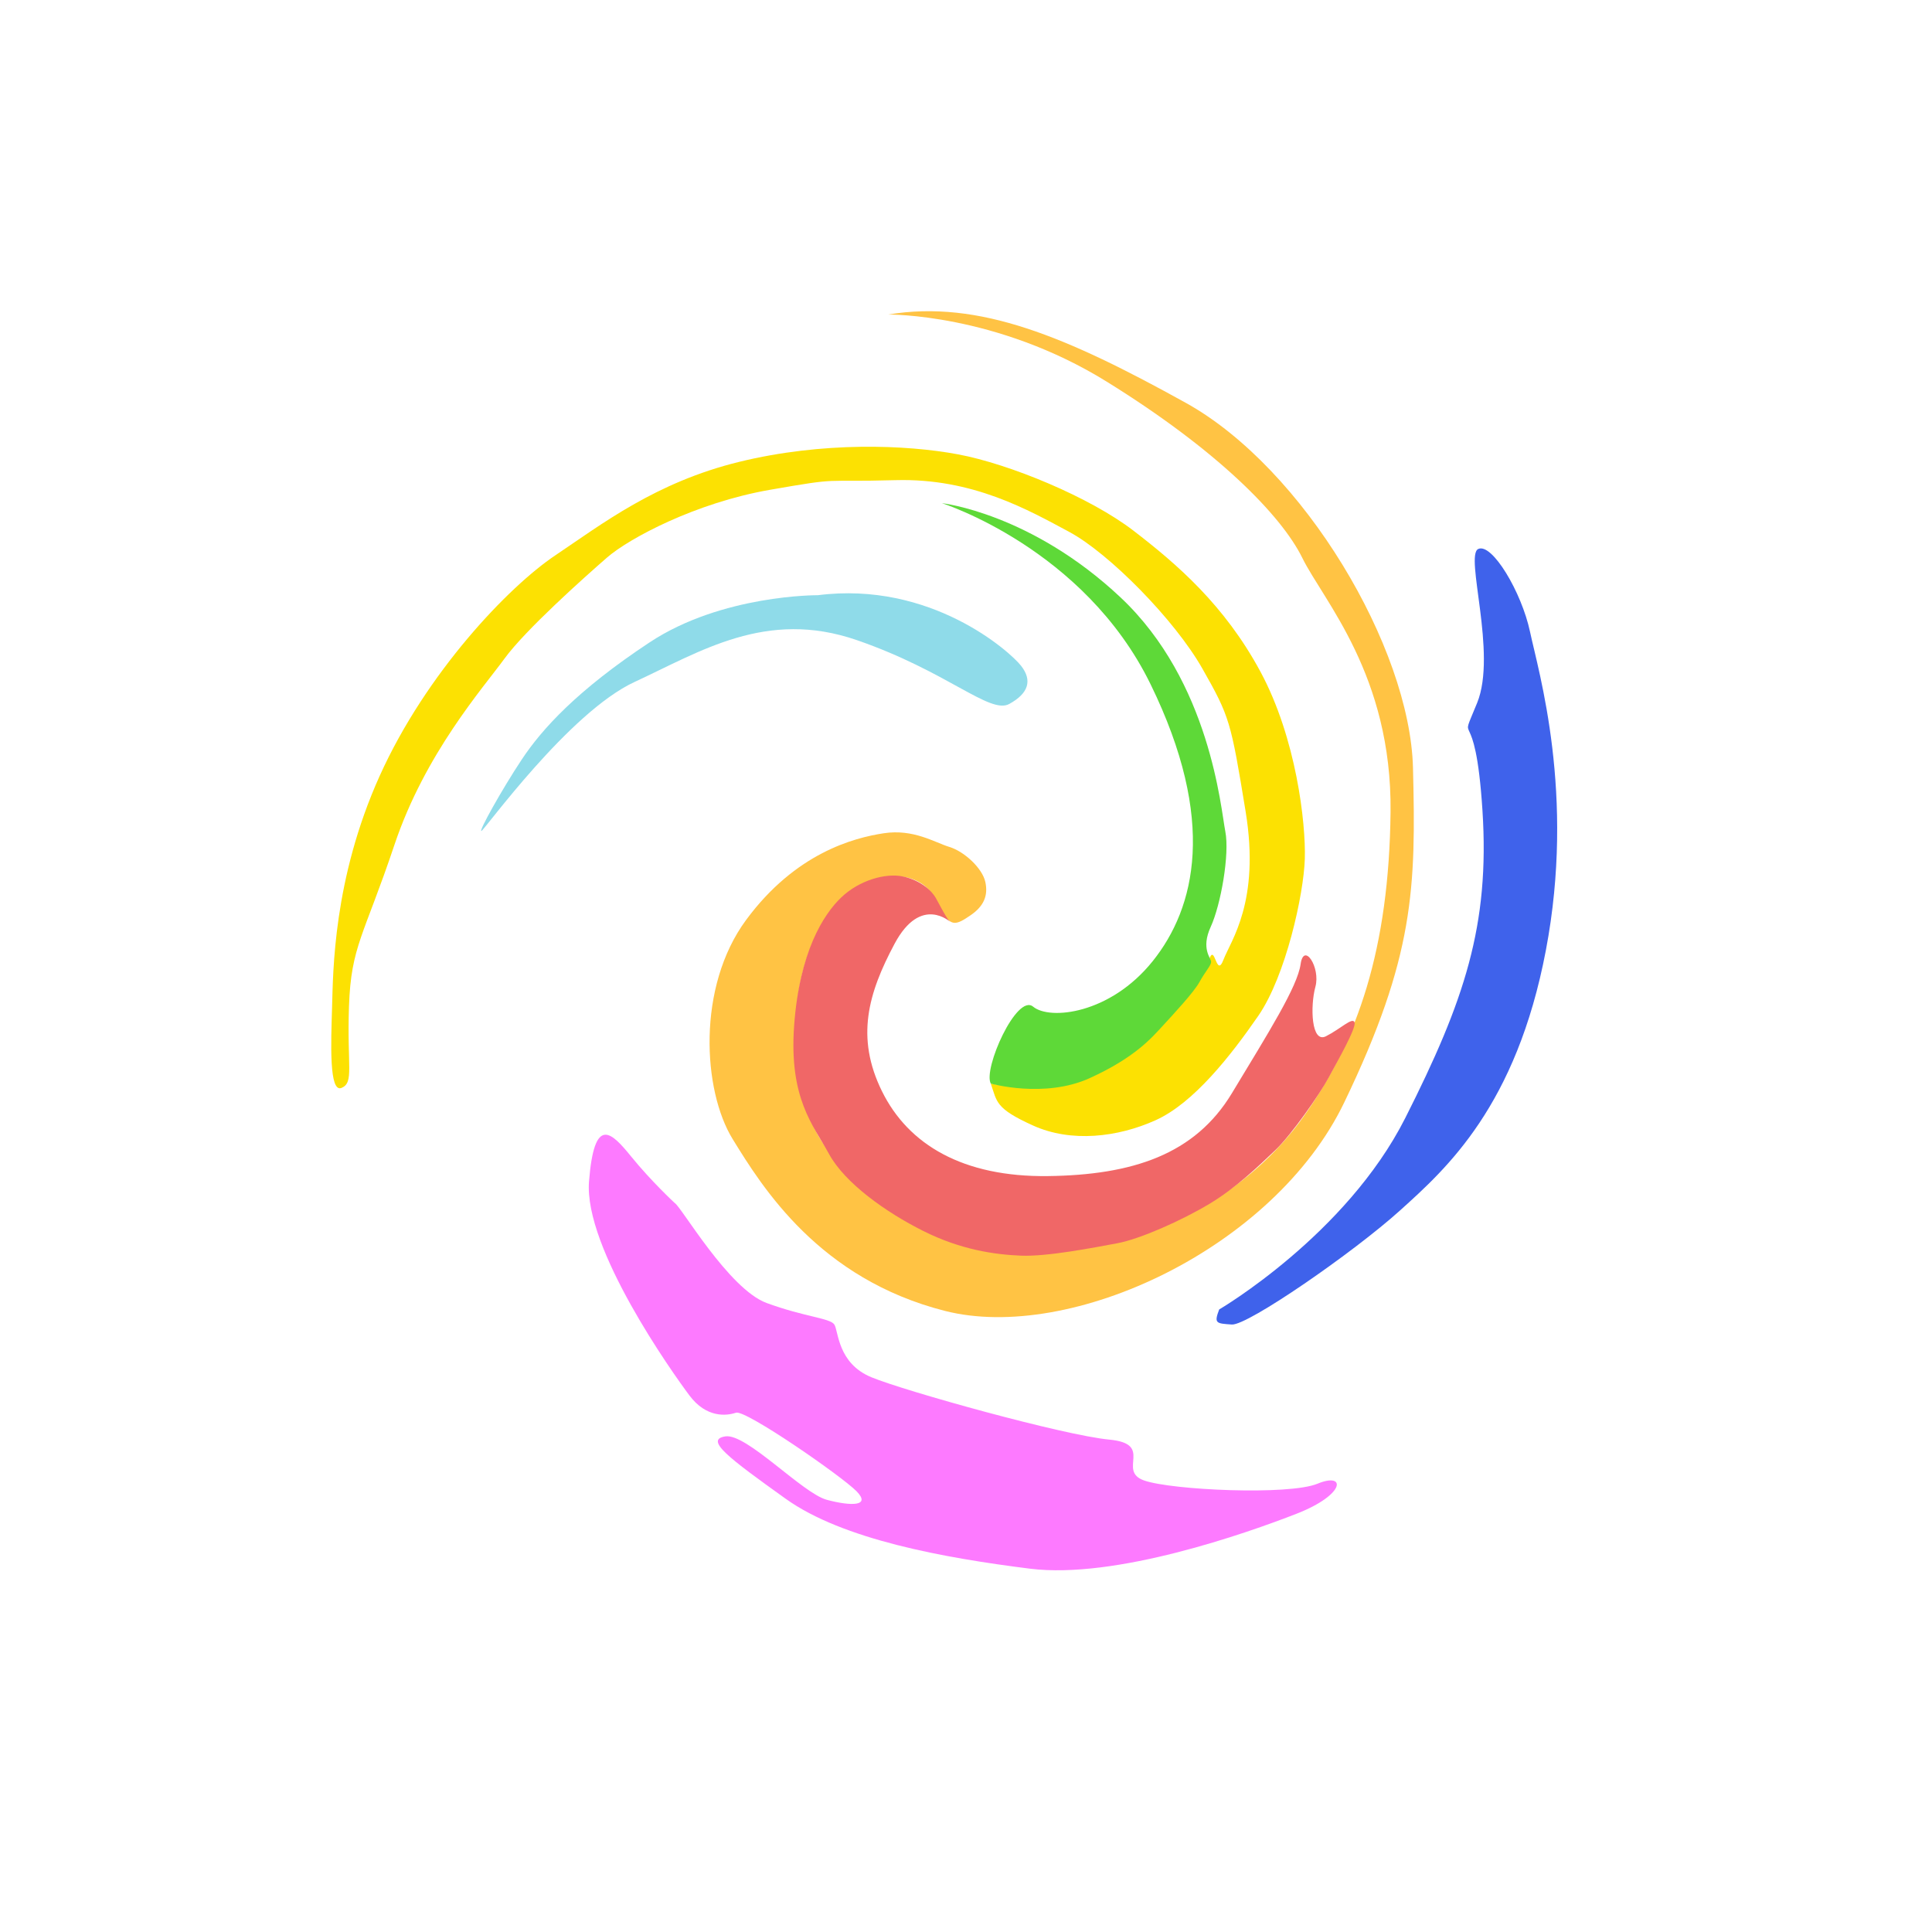
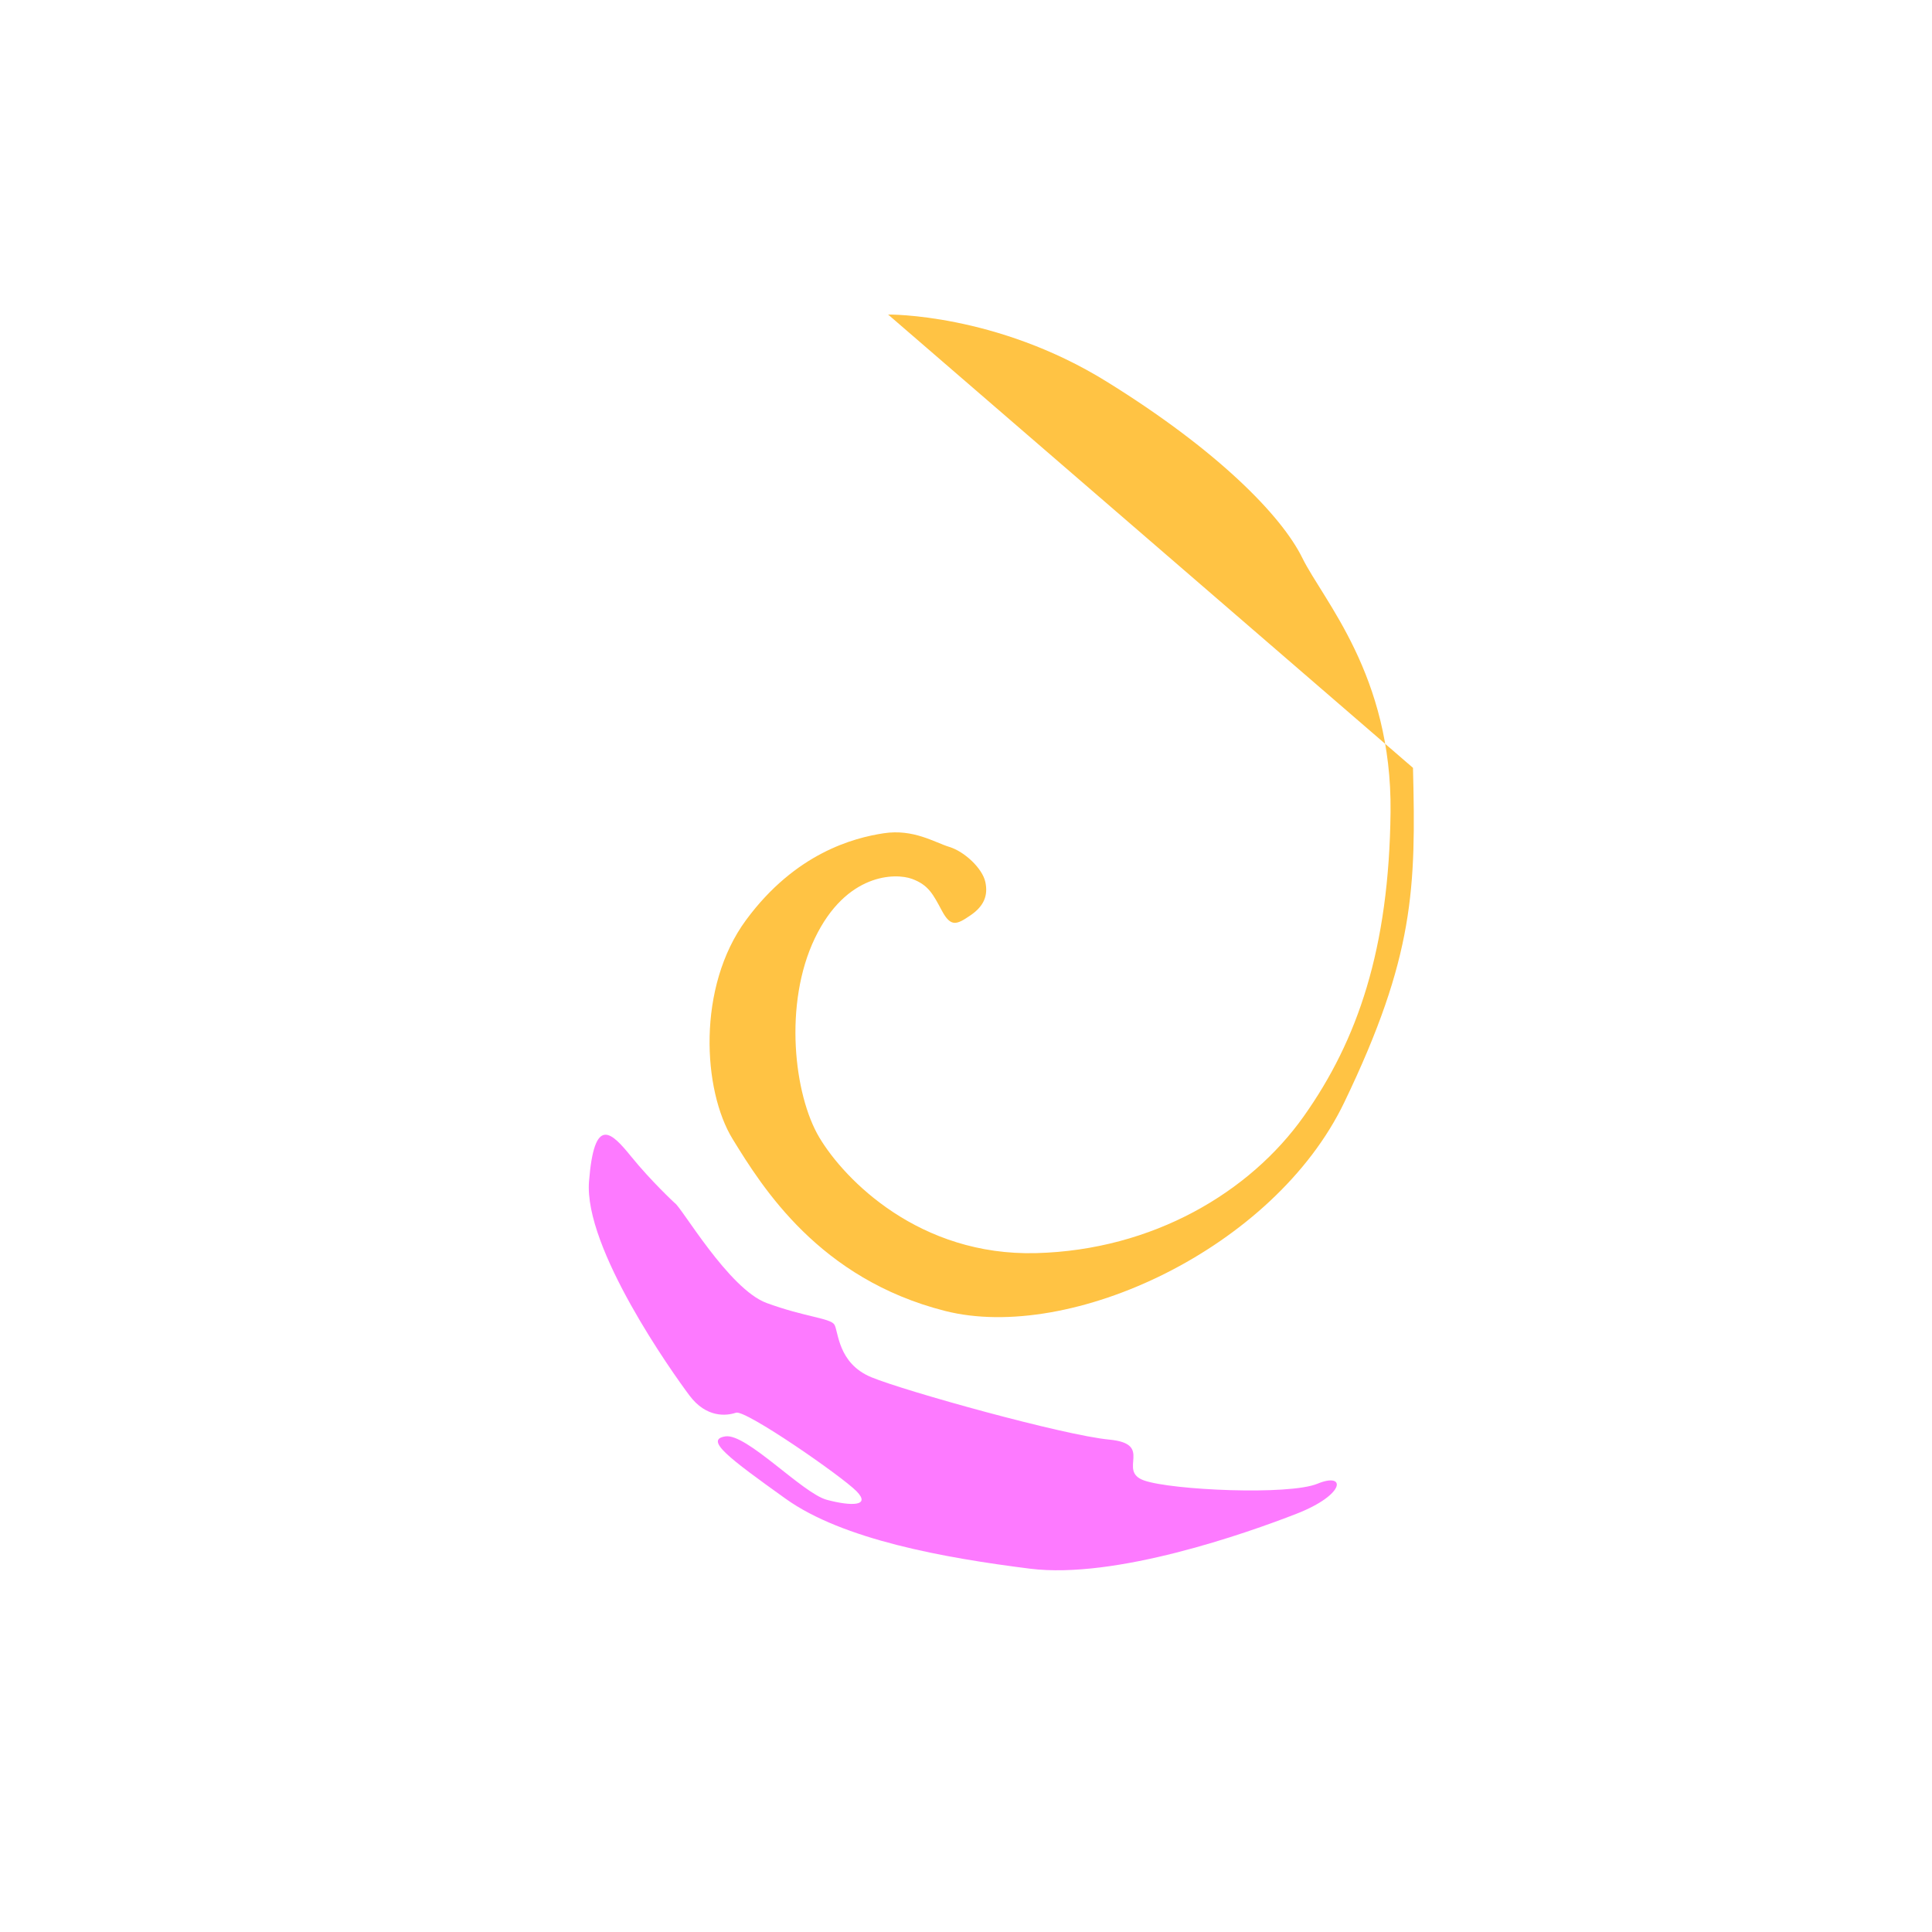
<svg xmlns="http://www.w3.org/2000/svg" xmlns:ns1="http://sodipodi.sourceforge.net/DTD/sodipodi-0.dtd" xmlns:ns2="http://www.inkscape.org/namespaces/inkscape" xmlns:xlink="http://www.w3.org/1999/xlink" ns1:docname="deepin-community-store.svg" ns2:version="1.0 (4035a4fb49, 2020-05-01)" id="svg8" version="1.1" viewBox="0 0 200 200" height="200mm" width="200mm">
  <defs id="defs2">
    <linearGradient id="linearGradient1200" ns2:collect="always">
      <stop id="stop1196" offset="0" style="stop-color:#000000;stop-opacity:0.13" />
      <stop id="stop1198" offset="1" style="stop-color:#dadada;stop-opacity:0.82" />
    </linearGradient>
    <linearGradient ns2:collect="always" id="linearGradient1138">
      <stop style="stop-color:#99e7ea;stop-opacity:1" offset="0" id="stop1134" />
      <stop style="stop-color:#007ffc;stop-opacity:1" offset="1" id="stop1136" />
    </linearGradient>
    <linearGradient id="linearGradient1128" ns2:collect="always">
      <stop id="stop1124" offset="0" style="stop-color:#99e7ea;stop-opacity:1" />
      <stop id="stop1126" offset="1" style="stop-color:#007ffc;stop-opacity:1" />
    </linearGradient>
    <ns2:path-effect only_selected="false" apply_with_weight="true" apply_no_weight="true" helper_size="0" steps="2" weight="33.333" is_visible="true" id="path-effect960" effect="bspline" />
    <radialGradient gradientUnits="userSpaceOnUse" gradientTransform="matrix(1,0,0,0.981,0,3.771)" r="90.135" fy="199.86" fx="100.353" cy="199.86" cx="100.353" id="radialGradient1130" xlink:href="#linearGradient1128" ns2:collect="always" />
    <radialGradient r="90.135" fy="199.86" fx="100.353" cy="199.86" cx="100.353" gradientTransform="matrix(1,0,0,0.981,0,3.771)" gradientUnits="userSpaceOnUse" id="radialGradient1132" xlink:href="#linearGradient1138" ns2:collect="always" />
    <radialGradient gradientUnits="userSpaceOnUse" gradientTransform="matrix(1,0,0,0.981,0,3.771)" r="90.135" fy="199.86" fx="100.353" cy="199.86" cx="100.353" id="radialGradient1202" xlink:href="#linearGradient1200" ns2:collect="always" />
    <filter id="filter1448" ns2:label="Drop Shadow" style="color-interpolation-filters:sRGB;">
      <feFlood id="feFlood1438" result="flood" flood-color="rgb(145,145,145)" flood-opacity="0.373" />
      <feComposite id="feComposite1440" result="composite1" operator="in" in2="SourceGraphic" in="flood" />
      <feGaussianBlur id="feGaussianBlur1442" result="blur" stdDeviation="5.292" in="composite1" />
      <feOffset id="feOffset1444" result="offset" dy="0" dx="0" />
      <feComposite id="feComposite1446" result="composite2" operator="over" in2="offset" in="SourceGraphic" />
    </filter>
    <filter id="filter2201" ns2:label="Drop Shadow" style="color-interpolation-filters:sRGB;">
      <feFlood id="feFlood2191" result="flood" flood-color="rgb(145,145,145)" flood-opacity="0.373" />
      <feComposite id="feComposite2193" result="composite1" operator="in" in2="SourceGraphic" in="flood" />
      <feGaussianBlur id="feGaussianBlur2195" result="blur" stdDeviation="3.77" in="composite1" />
      <feOffset id="feOffset2197" result="offset" dy="0" dx="0" />
      <feComposite id="feComposite2199" result="composite2" operator="over" in2="offset" in="SourceGraphic" />
    </filter>
  </defs>
  <ns1:namedview ns2:document-rotation="0" ns2:window-maximized="1" ns2:window-y="-8" ns2:window-x="-8" ns2:window-height="705" ns2:window-width="1366" showgrid="false" ns2:current-layer="layer2" ns2:document-units="mm" ns2:cy="507.94585" ns2:cx="120.33119" ns2:zoom="0.35" ns2:pageshadow="2" ns2:pageopacity="0.0" borderopacity="1.0" bordercolor="#666666" pagecolor="#ffffff" id="base" />
  <g transform="translate(0,-97)" id="layer1" ns2:groupmode="layer" ns2:label="Layer 1" />
  <g ns2:label="Layer 2" id="layer2" ns2:groupmode="layer">
-     <path ns2:connector-curvature="0" id="path1002" d="m 91.938,32.562 c 0,0 11.145,-0.157 22.6,6.929 11.455,7.086 18.111,13.858 20.278,18.267 2.167,4.409 9.288,12.125 9.133,26.298 -0.155,14.172 -3.405,23.621 -8.978,31.494 -5.573,7.874 -15.634,13.858 -27.708,14.172 -12.074,0.315 -19.813,-7.559 -22.445,-11.968 -2.631,-4.409 -3.715,-13.858 -0.464,-20.629 3.251,-6.771 8.359,-6.771 10.062,-6.141 1.703,0.63 2.167,1.575 3.096,3.307 0.929,1.732 1.548,1.417 2.941,0.472 1.393,-0.945 1.857,-2.047 1.548,-3.464 -0.31,-1.417 -2.167,-3.149 -3.715,-3.622 -1.548,-0.472 -3.715,-1.89 -6.811,-1.417 -3.096,0.472 -9.133,2.047 -14.241,8.976 -5.108,6.929 -4.489,17.637 -1.393,22.676 3.096,5.039 8.978,14.487 21.981,17.794 13.003,3.307 34.054,-6.456 41.33,-21.574 7.275,-15.117 7.43,-22.204 7.12,-34.644 C 145.96,67.048 134.97,48.467 122.741,41.695 110.513,34.924 101.38,30.987 91.938,32.562 Z" style="fill:#ffc344;fill-opacity:1;stroke:none;stroke-width:0.309px;stroke-linecap:butt;stroke-linejoin:miter;stroke-opacity:1" />
-     <path ns2:connector-curvature="0" id="path1012" d="m 98.408,95.469 c 0,0 -3.065,-2.895 -5.801,2.227 -2.736,5.122 -4.05,9.687 -1.313,15.255 2.736,5.567 8.428,8.908 17.184,8.797 8.756,-0.111 15.214,-2.227 19.045,-8.574 3.831,-6.347 6.786,-11.024 7.115,-13.362 0.328,-2.338 2.08,0.334 1.532,2.338 -0.547,2.004 -0.438,5.902 1.095,5.122 1.532,-0.779 2.736,-2.004 2.955,-1.448 0.219,0.557 -1.751,4.009 -2.682,5.734 -0.93,1.726 -3.831,5.902 -5.527,7.516 -1.697,1.615 -4.05,3.897 -6.841,5.567 -2.791,1.67 -7.115,3.619 -9.523,4.064 -2.408,0.445 -7.224,1.392 -9.96,1.28 -2.736,-0.111 -6.239,-0.612 -10.125,-2.561 -3.886,-1.949 -8.1,-4.955 -9.741,-7.961 -1.642,-3.006 -4.159,-5.734 -3.612,-13.306 0.547,-7.572 3.01,-11.469 4.871,-13.251 1.861,-1.782 4.597,-2.561 6.403,-2.171 1.806,0.39 2.955,1.448 3.393,2.227 0.438,0.779 1.149,2.227 1.532,2.505 z" style="fill:#f06767;fill-opacity:1;stroke:none;stroke-width:0.309px;stroke-linecap:butt;stroke-linejoin:miter;stroke-opacity:1" />
-     <path ns2:connector-curvature="0" id="path1014" d="m 126.209,135.555 c 0,0 13.135,-7.683 19.264,-19.82 6.129,-12.137 8.756,-19.932 7.99,-31.846 -0.766,-11.914 -2.627,-6.013 -0.547,-11.135 2.08,-5.122 -1.313,-15.255 0.109,-15.923 1.423,-0.668 4.488,4.454 5.363,8.574 0.876,4.12 4.707,16.814 1.642,32.959 -3.065,16.146 -10.289,22.604 -15.105,26.947 -4.816,4.343 -15.761,11.914 -17.403,11.803 -1.642,-0.111 -1.861,-0.111 -1.313,-1.559 z" style="fill:#3f62eb;fill-opacity:1;stroke:none;stroke-width:0.309px;stroke-linecap:butt;stroke-linejoin:miter;stroke-opacity:1" />
-     <path ns2:connector-curvature="0" id="path1016" d="m 102.567,112.171 c 0,0 7.005,1.559 12.368,-1.782 5.363,-3.341 9.523,-8.797 10.179,-10.912 0.657,-2.116 0.766,1.893 1.532,-0.111 0.766,-2.004 3.831,-6.013 2.299,-15.366 -1.532,-9.353 -1.642,-9.799 -4.488,-14.809 -2.846,-5.011 -9.632,-11.914 -13.791,-14.141 -4.159,-2.227 -9.96,-5.567 -17.951,-5.345 -7.99,0.223 -5.363,-0.334 -13.025,1.002 -7.662,1.336 -14.557,5.011 -16.856,7.015 -2.299,2.004 -8.428,7.46 -10.617,10.467 -2.189,3.006 -8.209,9.799 -11.383,19.263 -3.174,9.465 -4.488,10.467 -4.707,16.702 -0.219,6.236 0.547,7.906 -0.766,8.463 -1.313,0.557 -1.095,-4.677 -0.985,-8.351 0.109,-3.675 0.109,-13.251 4.925,-23.94 4.816,-10.69 13.353,-19.597 18.169,-22.827 4.816,-3.229 10.398,-7.572 19.045,-9.687 8.647,-2.116 17.294,-1.782 22.657,-0.779 5.363,1.002 13.682,4.454 18.17,7.906 4.488,3.452 9.413,7.683 13.135,14.587 3.721,6.904 4.707,15.7 4.597,19.375 -0.109,3.675 -1.97,12.137 -4.816,16.257 -2.846,4.12 -6.677,9.019 -10.617,10.801 -3.94,1.782 -8.756,2.338 -12.697,0.557 -3.94,-1.782 -3.721,-2.45 -4.378,-4.343 z" style="fill:#fce102;fill-opacity:1;stroke:none;stroke-width:0.309px;stroke-linecap:butt;stroke-linejoin:miter;stroke-opacity:1" />
-     <path ns2:connector-curvature="0" id="path1018" d="m 102.567,112.171 c 0,0 5.547,1.567 10.229,-0.559 4.682,-2.126 6.424,-4.173 7.546,-5.393 1.122,-1.22 3.251,-3.504 3.831,-4.567 0.58,-1.063 1.2,-1.693 1.2,-2.086 0,-0.394 -1.084,-1.339 -0.039,-3.622 1.045,-2.283 1.974,-7.519 1.509,-9.881 -0.464,-2.362 -1.548,-15.472 -10.835,-24.211 -9.288,-8.74 -18.498,-9.763 -18.498,-9.763 0,0 14.705,4.645 21.594,18.739 6.888,14.094 4.644,23.148 0.232,28.66 -4.412,5.512 -10.681,6.141 -12.383,4.724 -1.703,-1.417 -5.211,6.472 -4.386,7.96 z" style="fill:#5ed938;fill-opacity:1;stroke:none;stroke-width:0.309px;stroke-linecap:butt;stroke-linejoin:miter;stroke-opacity:1" />
-     <path ns2:connector-curvature="0" id="path1020" d="m 84.662,61.615 c 0,0 -9.907,-0.079 -17.414,4.882 -7.507,4.96 -11.145,8.976 -13.235,12.125 -2.09,3.149 -4.489,7.48 -4.179,7.401 0.31,-0.079 9.055,-12.283 15.866,-15.432 6.811,-3.149 13.622,-7.559 22.987,-4.33 9.365,3.228 13.777,7.716 15.789,6.614 2.012,-1.102 2.399,-2.441 1.238,-3.937 -1.161,-1.496 -9.365,-8.818 -21.052,-7.322 z" style="fill:#8fdbe9;fill-opacity:1;stroke:none;stroke-width:0.309px;stroke-linecap:butt;stroke-linejoin:miter;stroke-opacity:1" />
+     <path ns2:connector-curvature="0" id="path1002" d="m 91.938,32.562 c 0,0 11.145,-0.157 22.6,6.929 11.455,7.086 18.111,13.858 20.278,18.267 2.167,4.409 9.288,12.125 9.133,26.298 -0.155,14.172 -3.405,23.621 -8.978,31.494 -5.573,7.874 -15.634,13.858 -27.708,14.172 -12.074,0.315 -19.813,-7.559 -22.445,-11.968 -2.631,-4.409 -3.715,-13.858 -0.464,-20.629 3.251,-6.771 8.359,-6.771 10.062,-6.141 1.703,0.63 2.167,1.575 3.096,3.307 0.929,1.732 1.548,1.417 2.941,0.472 1.393,-0.945 1.857,-2.047 1.548,-3.464 -0.31,-1.417 -2.167,-3.149 -3.715,-3.622 -1.548,-0.472 -3.715,-1.89 -6.811,-1.417 -3.096,0.472 -9.133,2.047 -14.241,8.976 -5.108,6.929 -4.489,17.637 -1.393,22.676 3.096,5.039 8.978,14.487 21.981,17.794 13.003,3.307 34.054,-6.456 41.33,-21.574 7.275,-15.117 7.43,-22.204 7.12,-34.644 Z" style="fill:#ffc344;fill-opacity:1;stroke:none;stroke-width:0.309px;stroke-linecap:butt;stroke-linejoin:miter;stroke-opacity:1" />
    <path ns2:connector-curvature="0" id="path1022" d="m 69.84,124.531 c 0.657,0.334 5.582,8.908 9.523,10.355 3.94,1.448 6.567,1.559 7.005,2.227 0.438,0.668 0.328,4.009 3.831,5.456 3.503,1.448 19.921,6.013 24.627,6.458 4.707,0.445 0.766,3.229 3.612,4.231 2.846,1.002 14.995,1.559 17.951,0.334 2.955,-1.225 2.955,1.113 -2.189,3.118 -5.144,2.004 -18.717,6.792 -27.583,5.679 -8.866,-1.113 -19.374,-3.006 -25.284,-7.238 -5.911,-4.231 -8.428,-6.124 -6.239,-6.458 2.189,-0.334 7.99,5.902 10.508,6.57 2.517,0.668 4.597,0.668 3.065,-0.891 -1.532,-1.559 -11.493,-8.463 -12.478,-8.129 -0.985,0.334 -3.065,0.557 -4.816,-1.782 -1.751,-2.338 -10.945,-15.255 -10.398,-22.159 0.547,-6.904 2.299,-5.122 4.378,-2.561 2.08,2.561 4.488,4.788 4.488,4.788 z" style="fill:#fd7aff;fill-opacity:1;stroke:none;stroke-width:0.309px;stroke-linecap:butt;stroke-linejoin:miter;stroke-opacity:1" />
  </g>
</svg>